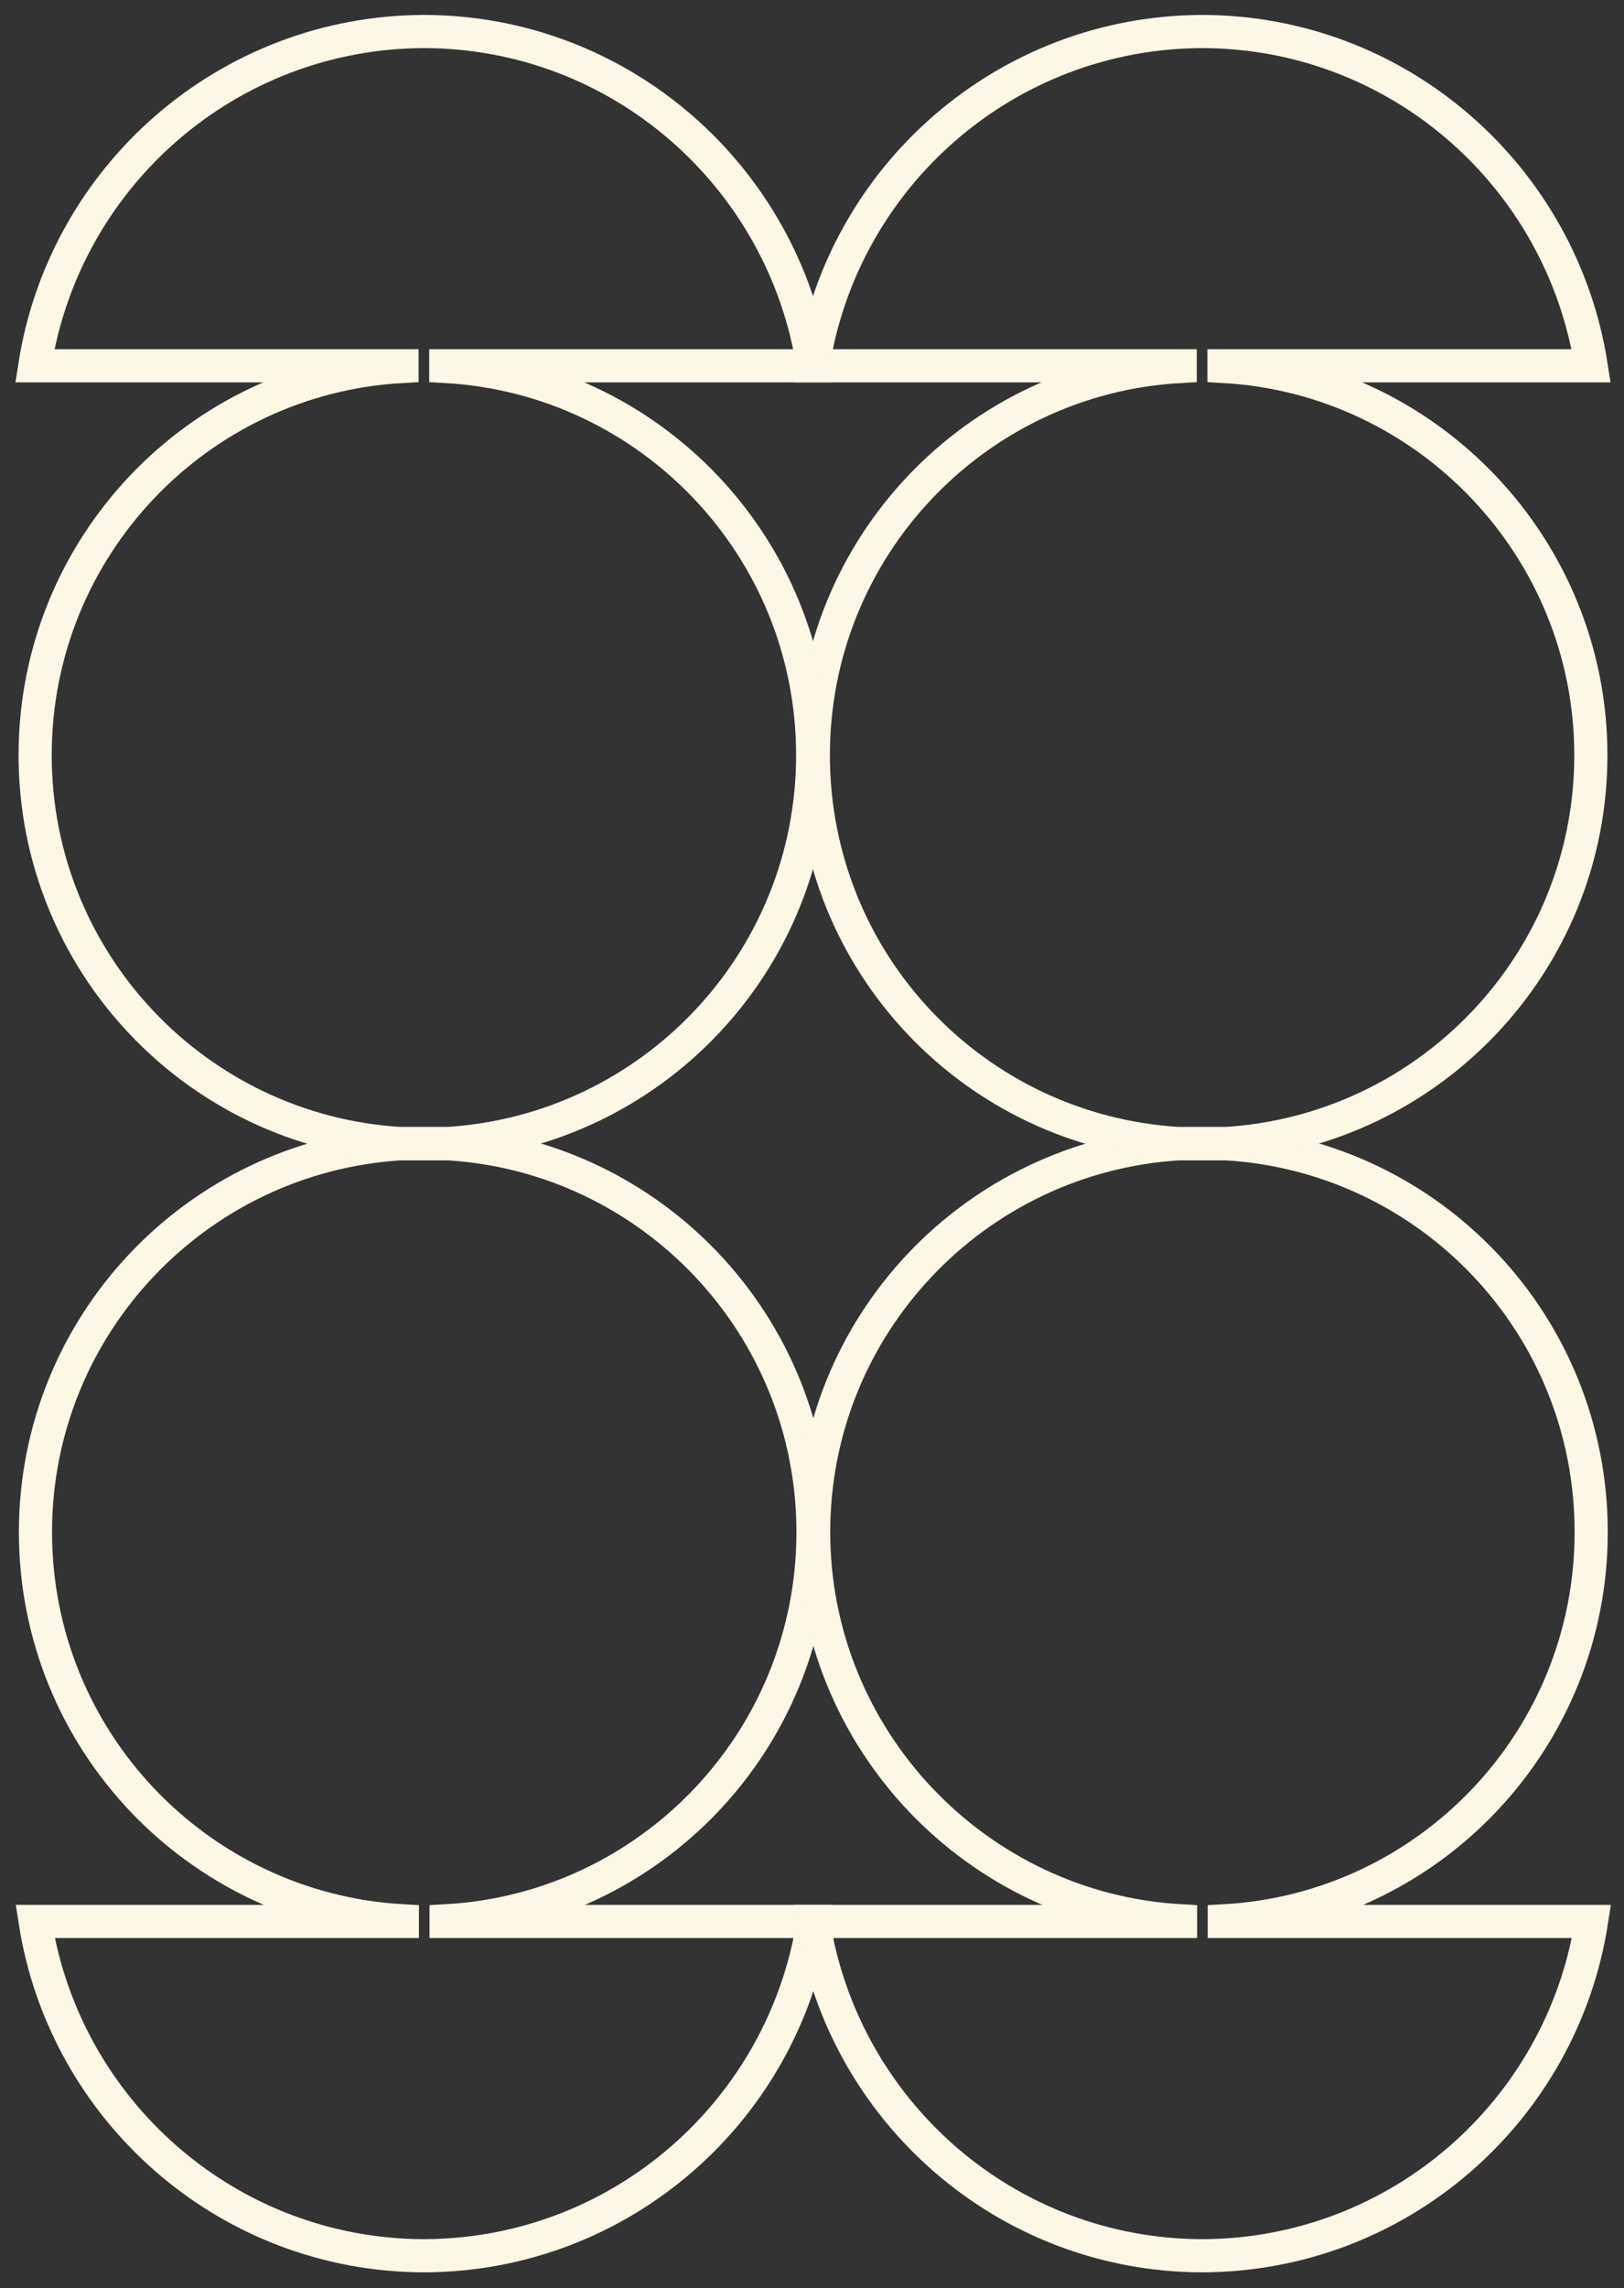
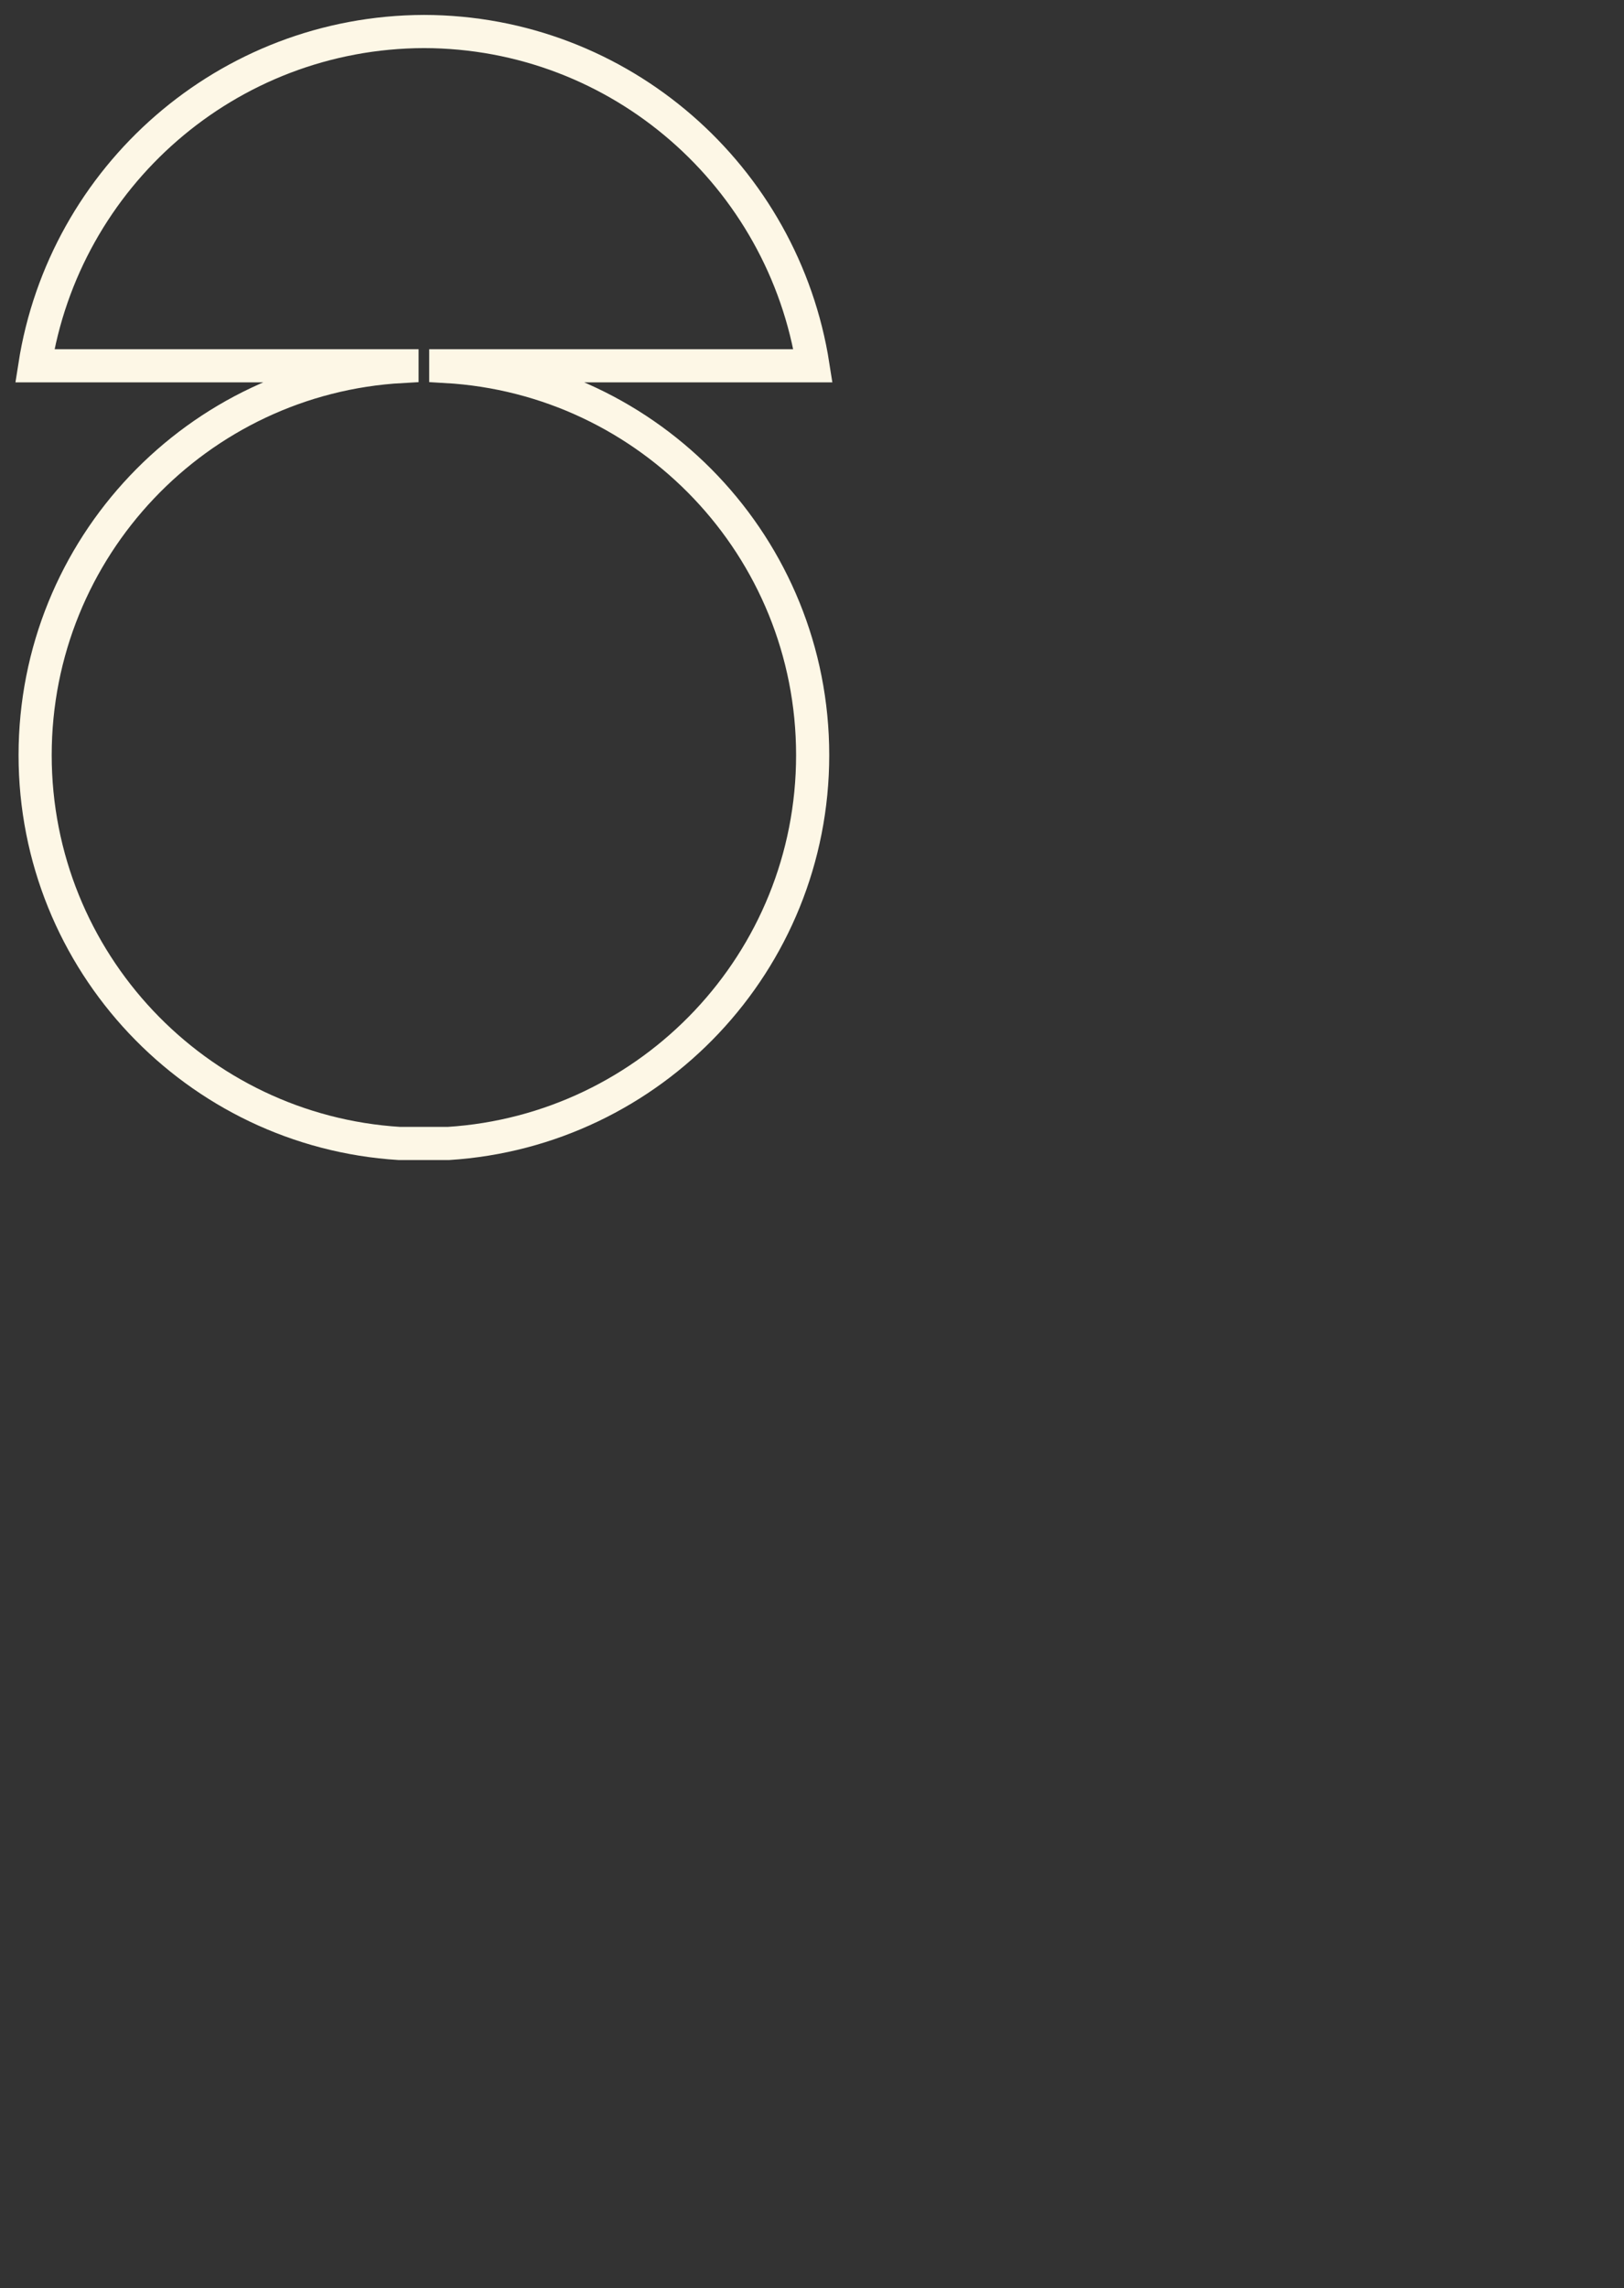
<svg xmlns="http://www.w3.org/2000/svg" width="49" height="69" viewBox="0 0 49 69" fill="none">
  <rect x="0" y="0" width="49" height="69" fill="#333333" stroke="none" />
-   <path d="M12.8 68.02C18.74 68 23.65 63.64 24.54 57.94H13.46V57.92C19.63 57.58 24.53 52.46 24.53 46.2C24.53 39.97 19.67 34.87 13.54 34.49H12.8H12.06C5.93 34.88 1.07 39.97 1.07 46.2C1.07 52.46 5.97 57.57 12.14 57.92V57.94H1.06C1.95 63.64 6.86 68.01 12.8 68.02Z" stroke="#FDF7E6" stroke-miterlimit="10" />
-   <path d="M36.28 68.02C42.22 68 47.13 63.64 48.02 57.94H36.94V57.92C43.11 57.58 48.01 52.46 48.01 46.2C48.01 39.94 43.15 34.87 37.02 34.49H36.28H35.54C29.41 34.88 24.55 39.97 24.55 46.2C24.55 52.43 29.45 57.57 35.62 57.92V57.94H24.54C25.43 63.64 30.34 68.01 36.28 68.02Z" stroke="#FDF7E6" stroke-miterlimit="10" />
-   <path d="M36.27 0.95C30.33 0.97 25.42 5.33 24.53 11.03L35.61 11.03V11.05C29.44 11.39 24.54 16.51 24.54 22.77C24.54 29.03 29.4 34.1 35.53 34.48H36.27H37.01C43.14 34.09 48 29 48 22.77C48 16.54 43.1 11.4 36.93 11.05V11.03H48.01C47.12 5.33 42.21 0.96 36.27 0.95Z" stroke="#FDF7E6" stroke-miterlimit="10" />
  <path d="M12.79 0.95C6.85 0.97 1.94 5.33 1.05 11.03L12.13 11.03V11.05C5.96 11.39 1.06 16.51 1.06 22.77C1.06 29 5.92 34.1 12.05 34.48H12.79H13.53C19.66 34.09 24.52 29 24.52 22.77C24.52 16.51 19.62 11.4 13.45 11.05V11.03H24.53C23.64 5.33 18.73 0.96 12.79 0.95Z" stroke="#FDF7E6" stroke-miterlimit="10" />
</svg>